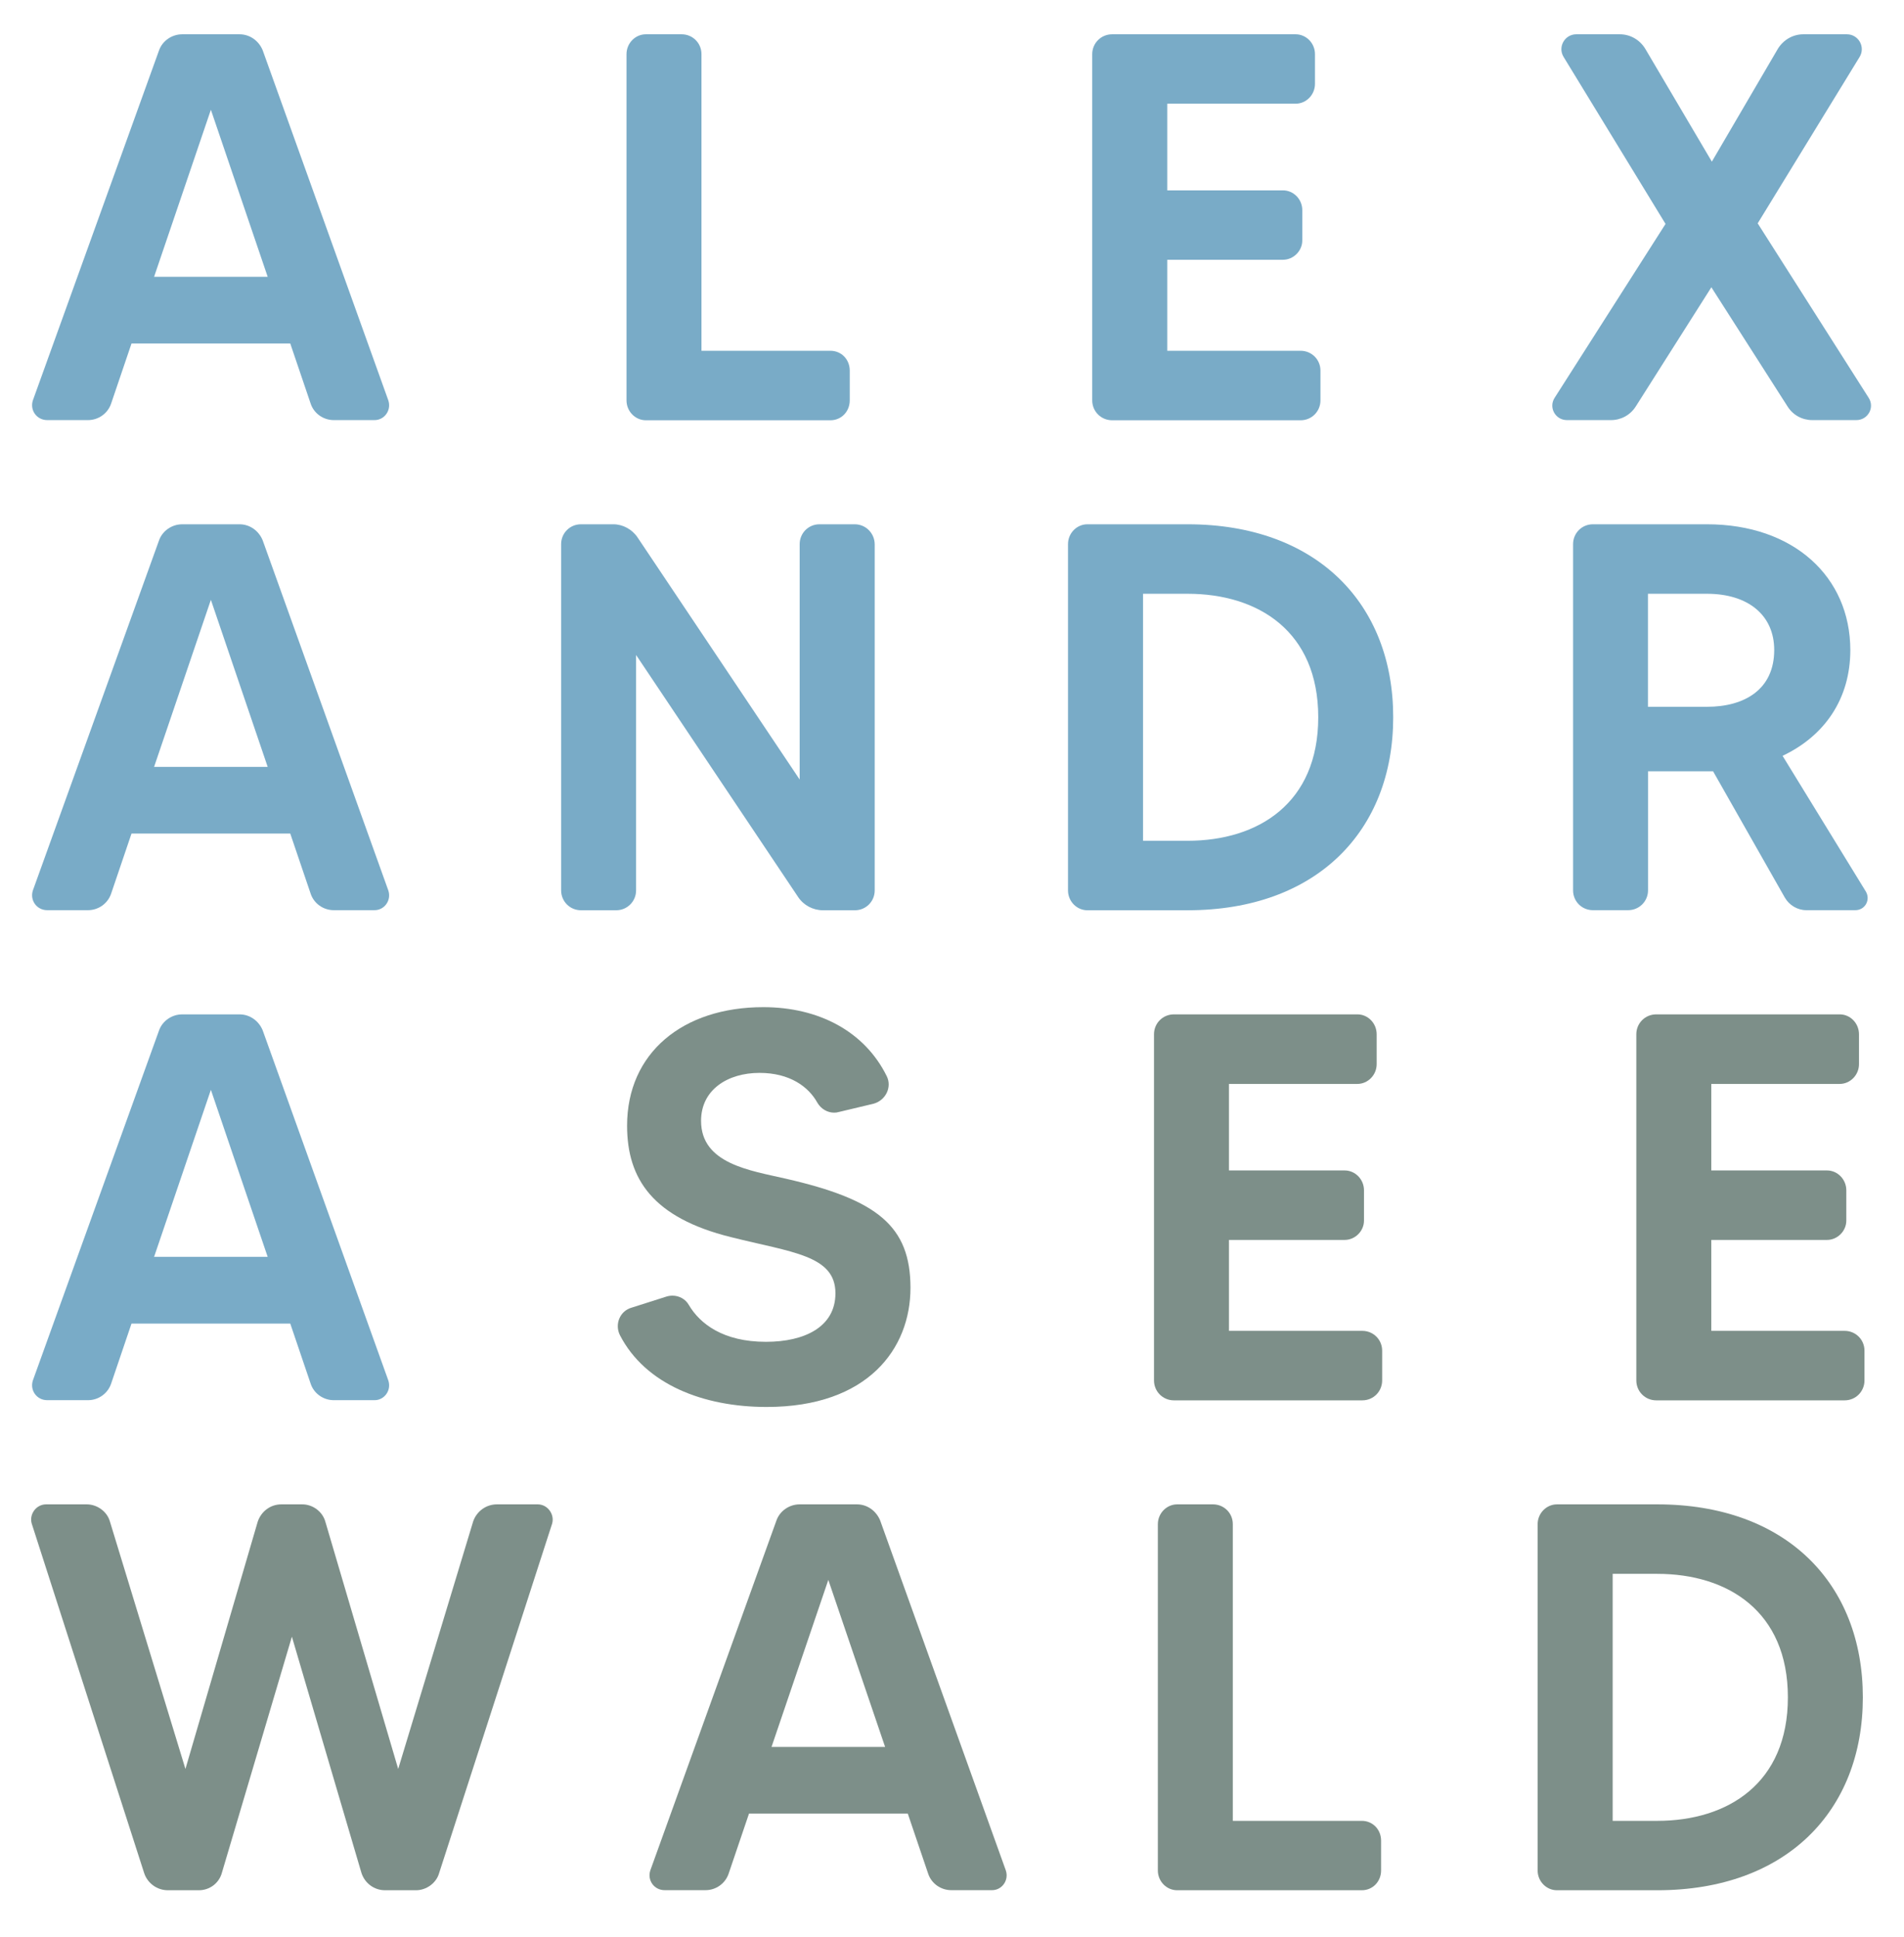
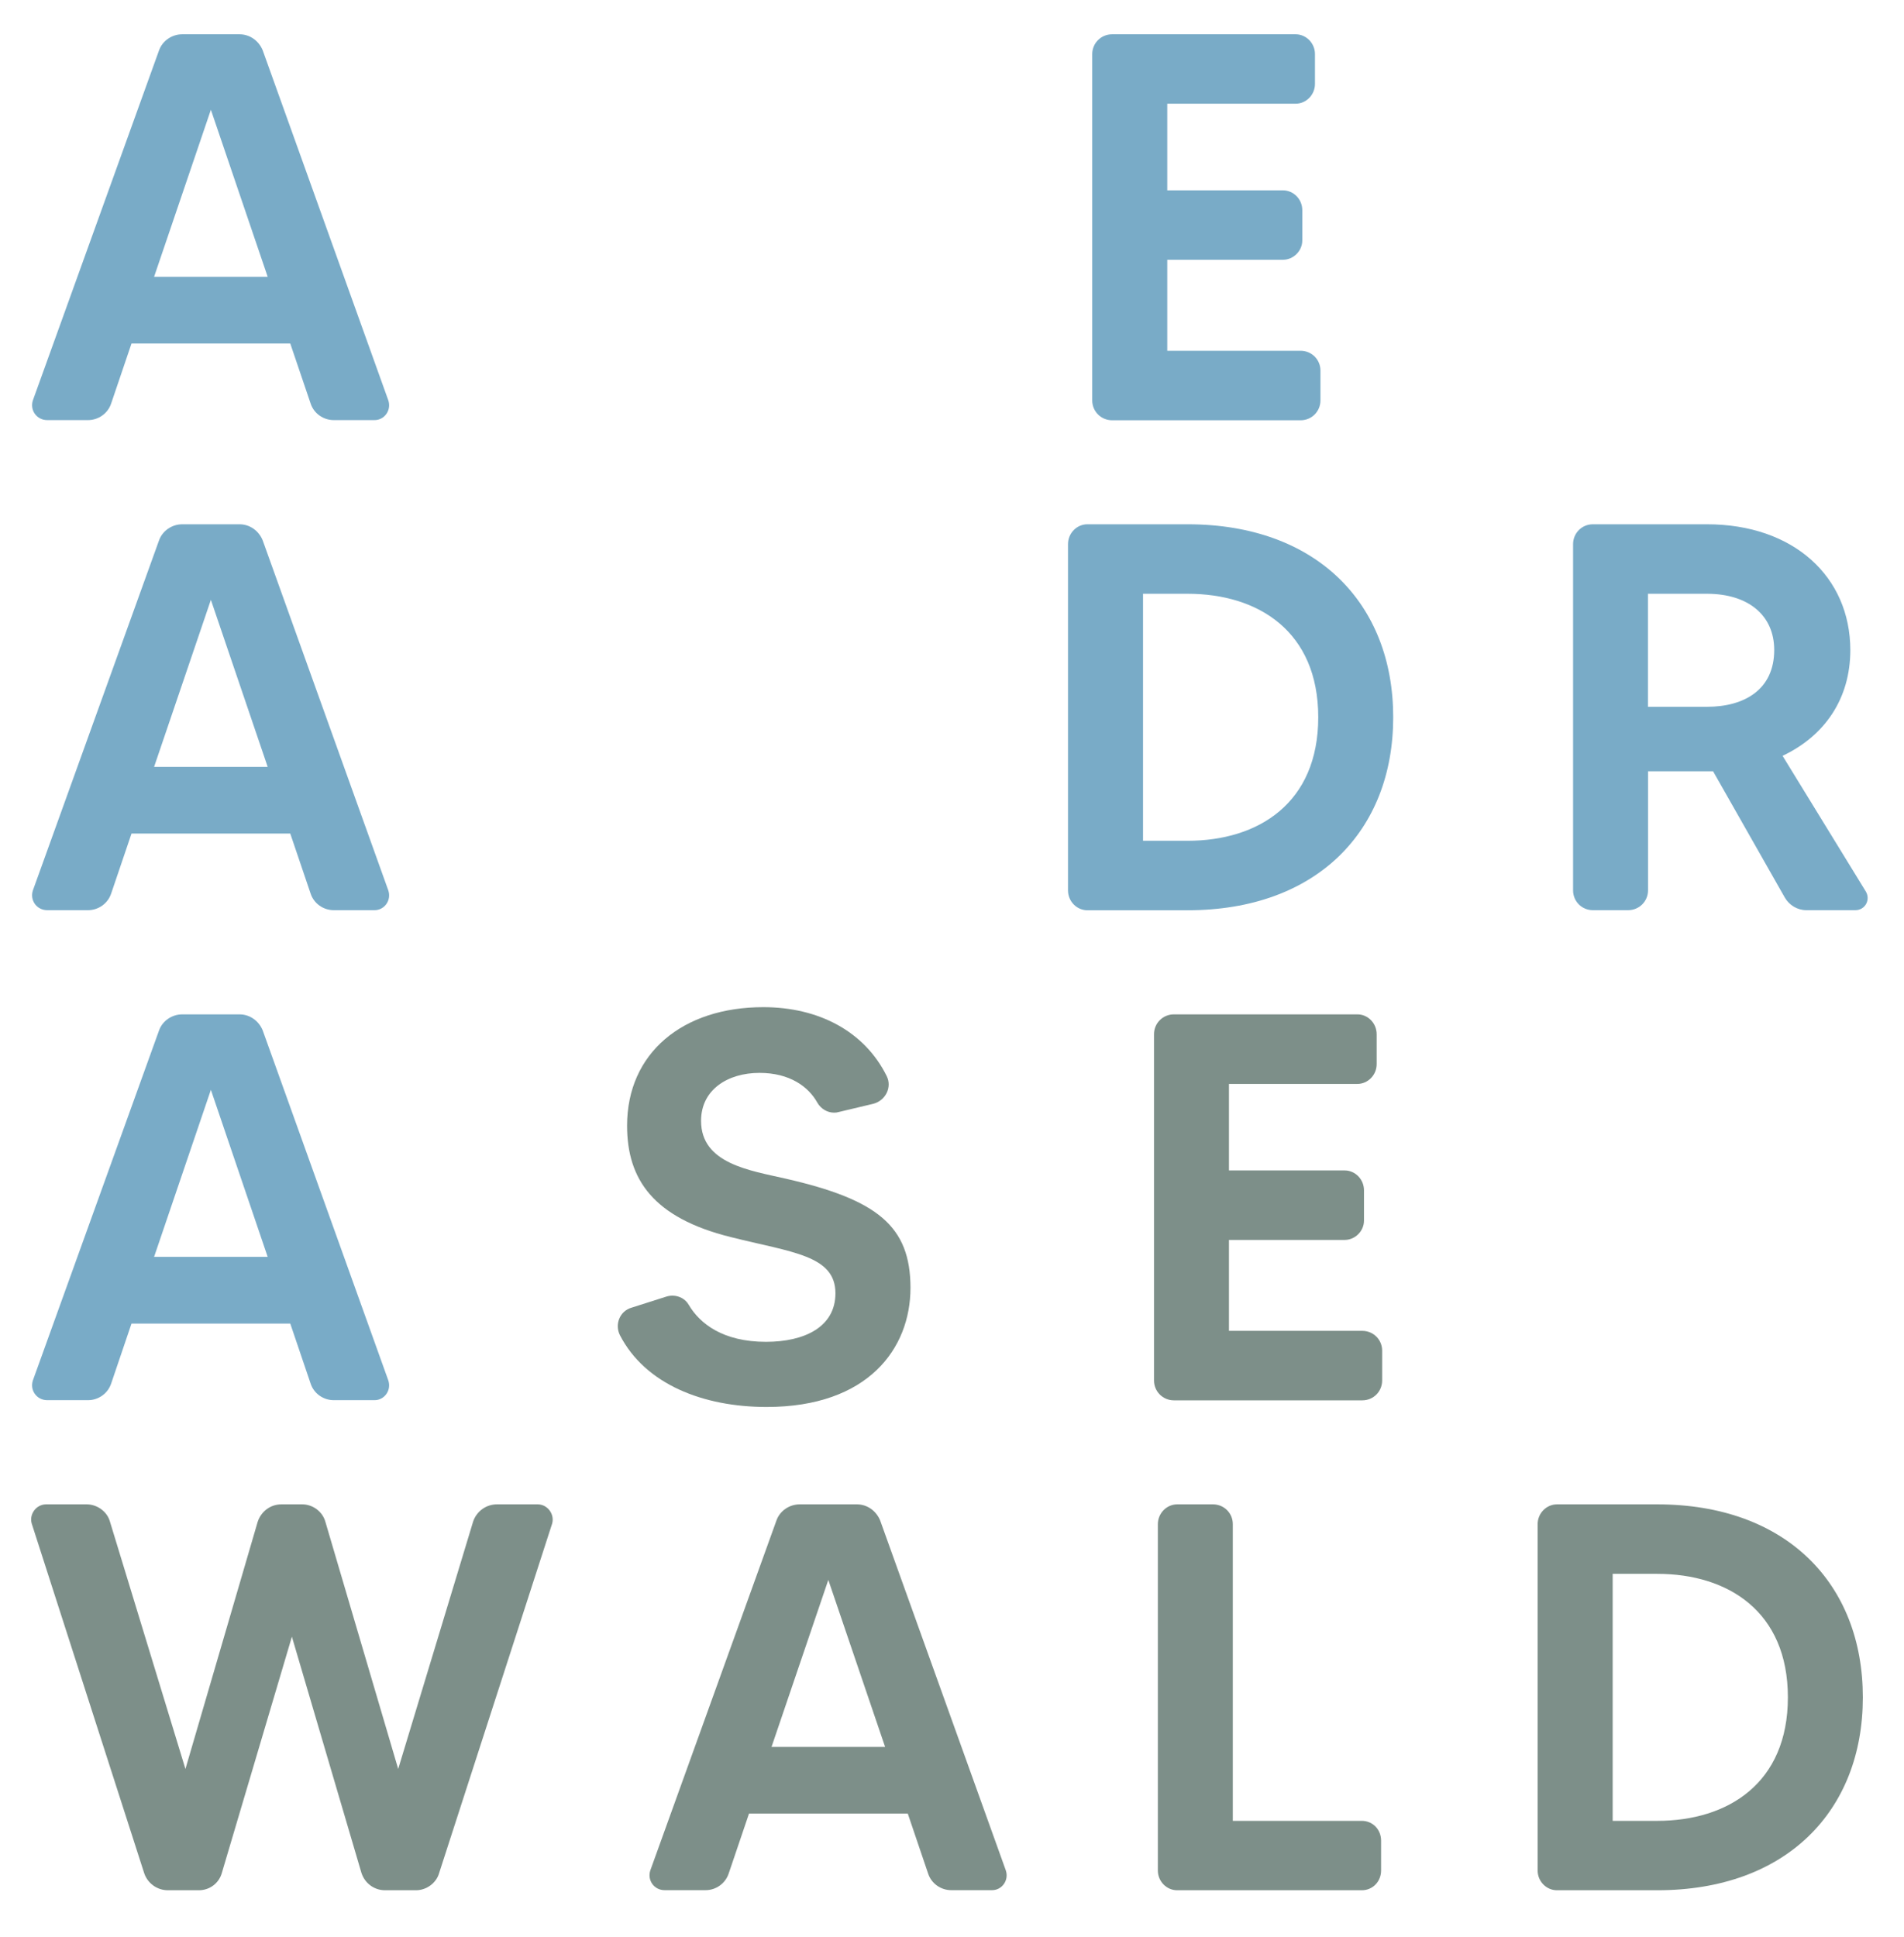
<svg xmlns="http://www.w3.org/2000/svg" version="1.1" id="Layer_1" x="0px" y="0px" viewBox="0 0 232.67 236.63" style="enable-background:new 0 0 232.67 236.63;" xml:space="preserve">
  <style type="text/css">
	.st0{fill:#79ABC7;}
	.st1{fill:#7D8F89;}
</style>
  <path class="st0" d="M29.27,4.19h-7c-1.28,0-2.42,0.81-2.83,1.95L4.02,48.91c-0.4,1.21,0.47,2.42,1.75,2.42h4.98  c1.28,0,2.42-0.81,2.83-2.02l2.49-7.34h19.4l2.49,7.34c0.4,1.21,1.55,2.02,2.83,2.02h4.98c1.21,0,2.09-1.21,1.68-2.42L32.1,6.14  C31.63,5,30.55,4.19,29.27,4.19 M18.83,33.82l6.94-20.41l6.94,20.41H18.83z" />
-   <path class="st0" d="M83.3,4.19h-4.38c-1.28,0-2.36,1.08-2.36,2.43v42.3c0,1.35,1.08,2.43,2.36,2.43h22.56  c1.35,0,2.36-1.08,2.36-2.43v-3.64c0-1.35-1.01-2.42-2.36-2.42H85.72V6.61C85.72,5.27,84.65,4.19,83.3,4.19" />
  <path class="st0" d="M158.33,4.19h-22.43c-1.35,0-2.43,1.08-2.43,2.43v42.3c0,1.35,1.08,2.43,2.43,2.43h23.04  c1.35,0,2.42-1.08,2.42-2.43v-3.64c0-1.35-1.08-2.42-2.42-2.42h-16.3V31.74h14.14c1.28,0,2.36-1.08,2.36-2.36v-3.7  c0-1.35-1.08-2.42-2.36-2.42h-14.14V12.67h15.69c1.28,0,2.36-1.08,2.36-2.42V6.61C160.69,5.27,159.61,4.19,158.33,4.19" />
-   <path class="st0" d="M225.69,4.19h-5.32c-1.28,0-2.42,0.67-3.1,1.75l-8.08,13.81l-8.15-13.81c-0.67-1.08-1.82-1.75-3.1-1.75h-5.32  c-1.41,0-2.29,1.55-1.55,2.76l12.46,20.41L190,48.57c-0.81,1.21,0.07,2.76,1.48,2.76h5.39c1.21,0,2.36-0.61,3.03-1.68l9.23-14.55  l9.3,14.55c0.67,1.08,1.82,1.68,3.03,1.68h5.39c1.41,0,2.29-1.55,1.48-2.76l-13.54-21.28l12.46-20.34  C227.98,5.74,227.11,4.19,225.69,4.19" />
  <path class="st0" d="M29.27,64.06h-7c-1.28,0-2.42,0.81-2.83,1.95L4.02,108.79c-0.4,1.21,0.47,2.42,1.75,2.42h4.98  c1.28,0,2.42-0.81,2.83-2.02l2.49-7.34h19.4l2.49,7.34c0.4,1.21,1.55,2.02,2.83,2.02h4.98c1.21,0,2.09-1.21,1.68-2.42L32.1,66.02  C31.63,64.87,30.55,64.06,29.27,64.06 M18.83,93.7l6.94-20.41l6.94,20.41H18.83z" />
-   <path class="st0" d="M104.45,64.06h-4.31c-1.35,0-2.42,1.08-2.42,2.43v28.76l-19.8-29.57c-0.67-1.01-1.82-1.62-2.96-1.62h-3.97  c-1.35,0-2.42,1.08-2.42,2.43v42.3c0,1.35,1.08,2.43,2.42,2.43h4.31c1.35,0,2.43-1.08,2.43-2.43V80.03l19.8,29.57  c0.67,1.01,1.82,1.62,3.03,1.62h3.91c1.35,0,2.42-1.08,2.42-2.43v-42.3C106.87,65.14,105.79,64.06,104.45,64.06" />
  <path class="st0" d="M145.13,64.06h-12.26c-1.28,0-2.36,1.08-2.36,2.43v42.3c0,1.35,1.08,2.43,2.36,2.43h12.26  c15.76,0,25.12-9.7,25.12-23.57C170.26,73.76,160.89,64.06,145.13,64.06 M139.68,102.72V72.55h5.45c8.62,0,15.96,4.58,15.96,15.09  c0,10.51-7.34,15.09-15.96,15.09H139.68z" />
  <path class="st0" d="M208.59,64.06h-13.94c-1.35,0-2.42,1.08-2.42,2.43v42.3c0,1.35,1.08,2.42,2.42,2.42h4.31  c1.35,0,2.43-1.08,2.43-2.42V94.24h7.21h0.74l8.76,15.42c0.54,0.94,1.55,1.55,2.63,1.55h5.99c1.21,0,1.89-1.28,1.28-2.29  l-10.17-16.57c5.12-2.42,8.28-6.94,8.28-12.93C226.1,70.46,219.16,64.06,208.59,64.06 M201.38,86.36V72.55h7.21  c5.05,0,8.22,2.63,8.22,6.87c0,4.78-3.57,6.94-8.22,6.94H201.38z" />
  <path class="st0" d="M29.27,123.94h-7c-1.28,0-2.42,0.81-2.83,1.95L4.02,168.66c-0.4,1.21,0.47,2.42,1.75,2.42h4.98  c1.28,0,2.42-0.81,2.83-2.02l2.49-7.34h19.4l2.49,7.34c0.4,1.21,1.55,2.02,2.83,2.02h4.98c1.21,0,2.09-1.21,1.68-2.42L32.1,125.89  C31.63,124.75,30.55,123.94,29.27,123.94 M18.83,153.57l6.94-20.41l6.94,20.41H18.83z" />
  <path class="st1" d="M93.27,123.06c-9.83,0-16.64,5.59-16.64,14.48c0,6.53,3.17,11.25,12.66,13.61c7.48,1.88,12.8,2.22,12.8,6.87  c0,4.11-3.77,5.93-8.49,5.93c-5.25,0-8.08-2.22-9.43-4.51c-0.41-0.72-1.18-1.13-2-1.13c-0.25,0-0.51,0.04-0.76,0.12l-4.24,1.35  c-1.41,0.4-2.09,2.02-1.41,3.37c3.1,5.99,10.17,8.76,17.92,8.76c12.39,0,17.58-7.14,17.58-14.55c0-7.55-4.04-10.78-15.22-13.34  c-4.38-1.01-10.37-1.82-10.37-7.07c0-3.84,3.3-5.86,7.14-5.86c3.7,0,5.99,1.69,7.07,3.64c0.44,0.76,1.23,1.22,2.05,1.22  c0.19,0,0.38-0.02,0.57-0.08l4.24-1.01c1.48-0.4,2.29-2.02,1.62-3.37C105.66,126.03,100.07,123.06,93.27,123.06" />
  <path class="st1" d="M165.88,123.94h-22.43c-1.35,0-2.43,1.08-2.43,2.43v42.3c0,1.35,1.08,2.43,2.43,2.43h23.03  c1.35,0,2.42-1.08,2.42-2.43v-3.64c0-1.35-1.08-2.42-2.42-2.42h-16.3v-11.11h14.14c1.28,0,2.36-1.08,2.36-2.36v-3.7  c0-1.35-1.08-2.43-2.36-2.43h-14.14v-10.57h15.69c1.28,0,2.36-1.08,2.36-2.42v-3.64C168.23,125.02,167.16,123.94,165.88,123.94" />
-   <path class="st1" d="M224.82,123.94h-22.43c-1.35,0-2.43,1.08-2.43,2.43v42.3c0,1.35,1.08,2.43,2.43,2.43h23.03  c1.35,0,2.42-1.08,2.42-2.43v-3.64c0-1.35-1.08-2.42-2.42-2.42h-16.3v-11.11h14.14c1.28,0,2.36-1.08,2.36-2.36v-3.7  c0-1.35-1.08-2.43-2.36-2.43h-14.14v-10.57h15.69c1.28,0,2.36-1.08,2.36-2.42v-3.64C227.17,125.02,226.1,123.94,224.82,123.94" />
  <path class="st1" d="M65.71,183.81h-4.99c-1.35,0-2.49,0.88-2.9,2.09l-9.16,30.24l-8.89-30.17c-0.34-1.28-1.55-2.16-2.83-2.16h-2.56  c-1.35,0-2.49,0.88-2.9,2.16l-8.82,30.17l-9.23-30.24c-0.34-1.21-1.55-2.09-2.83-2.09H5.63c-1.21,0-2.09,1.21-1.75,2.36l13.74,42.7  c0.4,1.21,1.55,2.09,2.9,2.09h3.77c1.35,0,2.49-0.88,2.83-2.15l8.55-28.83l8.49,28.83c0.4,1.28,1.55,2.15,2.9,2.15h3.77  c1.28,0,2.49-0.88,2.83-2.09l13.81-42.7C67.8,185.03,66.92,183.81,65.71,183.81" />
  <path class="st1" d="M104.72,183.81h-7c-1.28,0-2.42,0.81-2.83,1.95l-15.42,42.77c-0.4,1.21,0.47,2.42,1.75,2.42h4.99  c1.28,0,2.42-0.81,2.83-2.02l2.49-7.34h19.4l2.49,7.34c0.4,1.21,1.55,2.02,2.83,2.02h4.98c1.21,0,2.09-1.21,1.68-2.42l-15.36-42.77  C107.07,184.62,106,183.81,104.72,183.81 M94.28,213.45l6.94-20.41l6.94,20.41H94.28z" />
  <path class="st1" d="M148.23,183.81h-4.38c-1.28,0-2.36,1.08-2.36,2.43v42.3c0,1.35,1.08,2.42,2.36,2.42h22.56  c1.35,0,2.36-1.08,2.36-2.42v-3.64c0-1.35-1.01-2.42-2.36-2.42h-15.76v-36.24C150.66,184.89,149.58,183.81,148.23,183.81" />
  <path class="st1" d="M202.52,183.81h-12.26c-1.28,0-2.36,1.08-2.36,2.43v42.3c0,1.35,1.08,2.42,2.36,2.42h12.26  c15.76,0,25.12-9.7,25.12-23.57C227.64,193.51,218.28,183.81,202.52,183.81 M197.07,222.47V192.3h5.45  c8.62,0,15.96,4.58,15.96,15.09c0,10.51-7.34,15.09-15.96,15.09H197.07z" />
</svg>